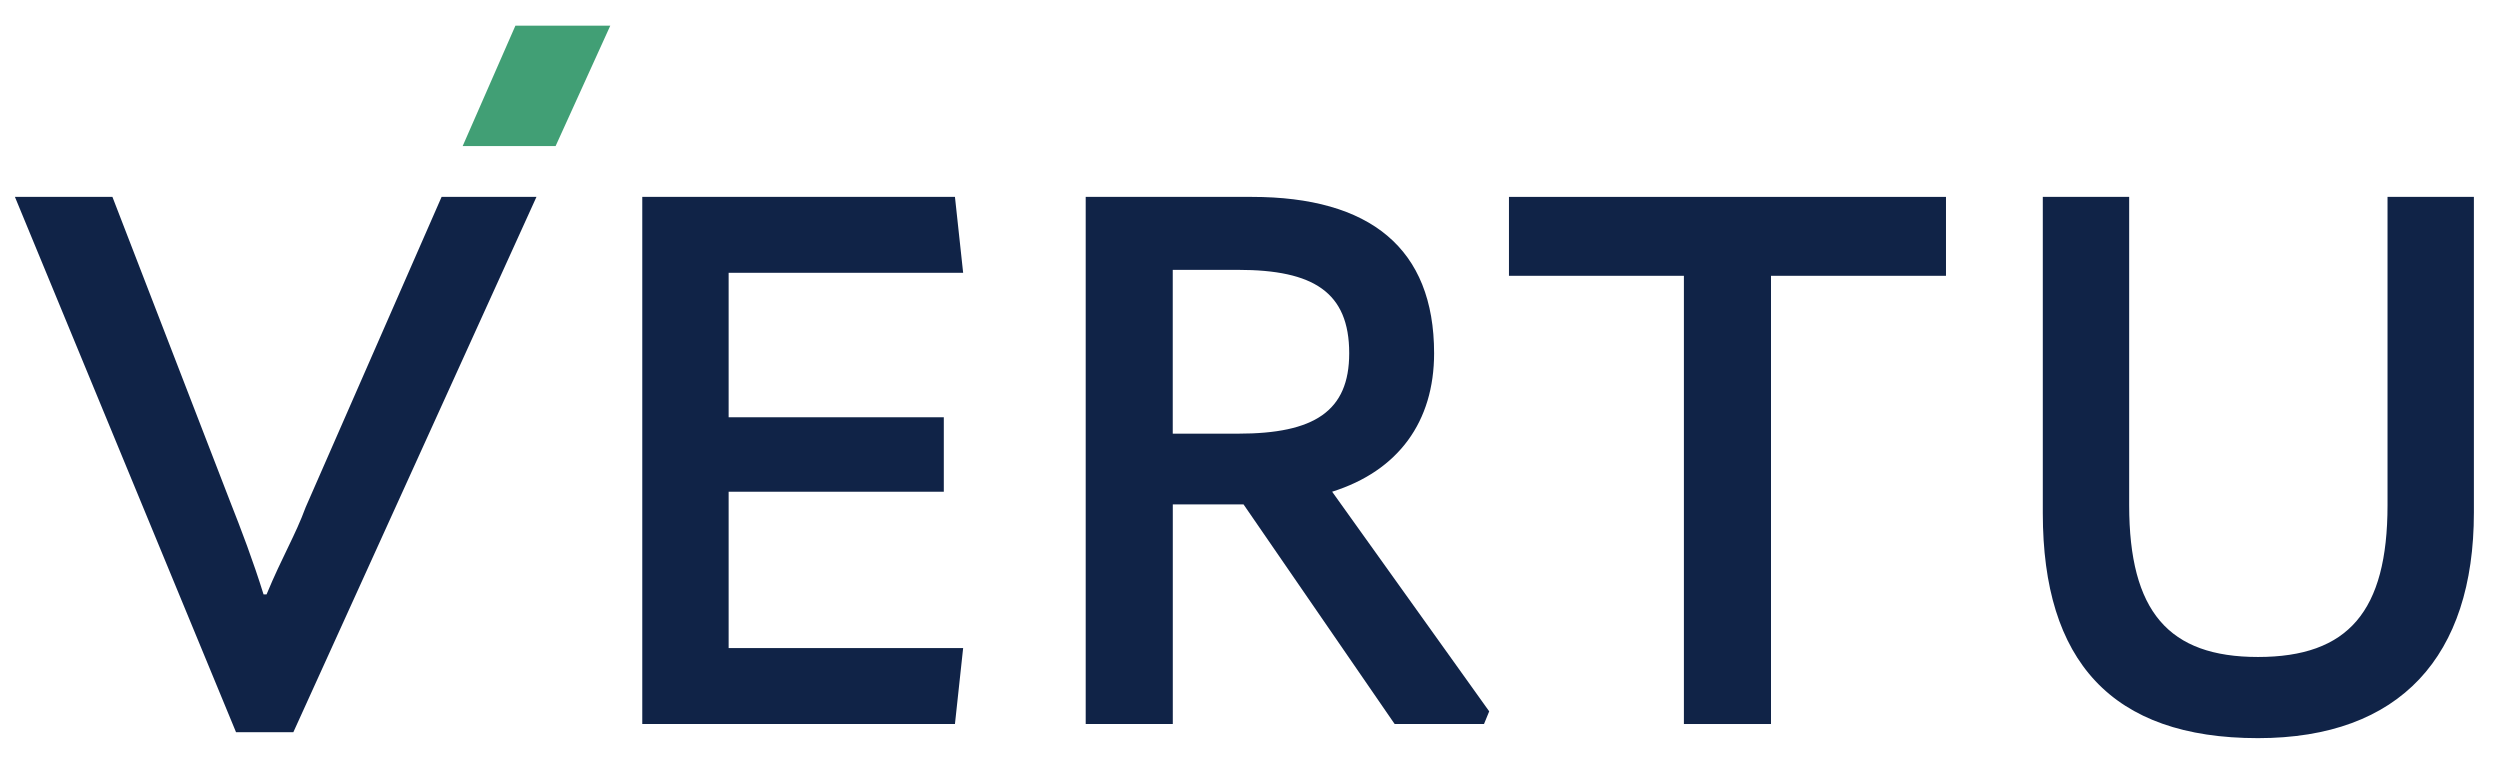
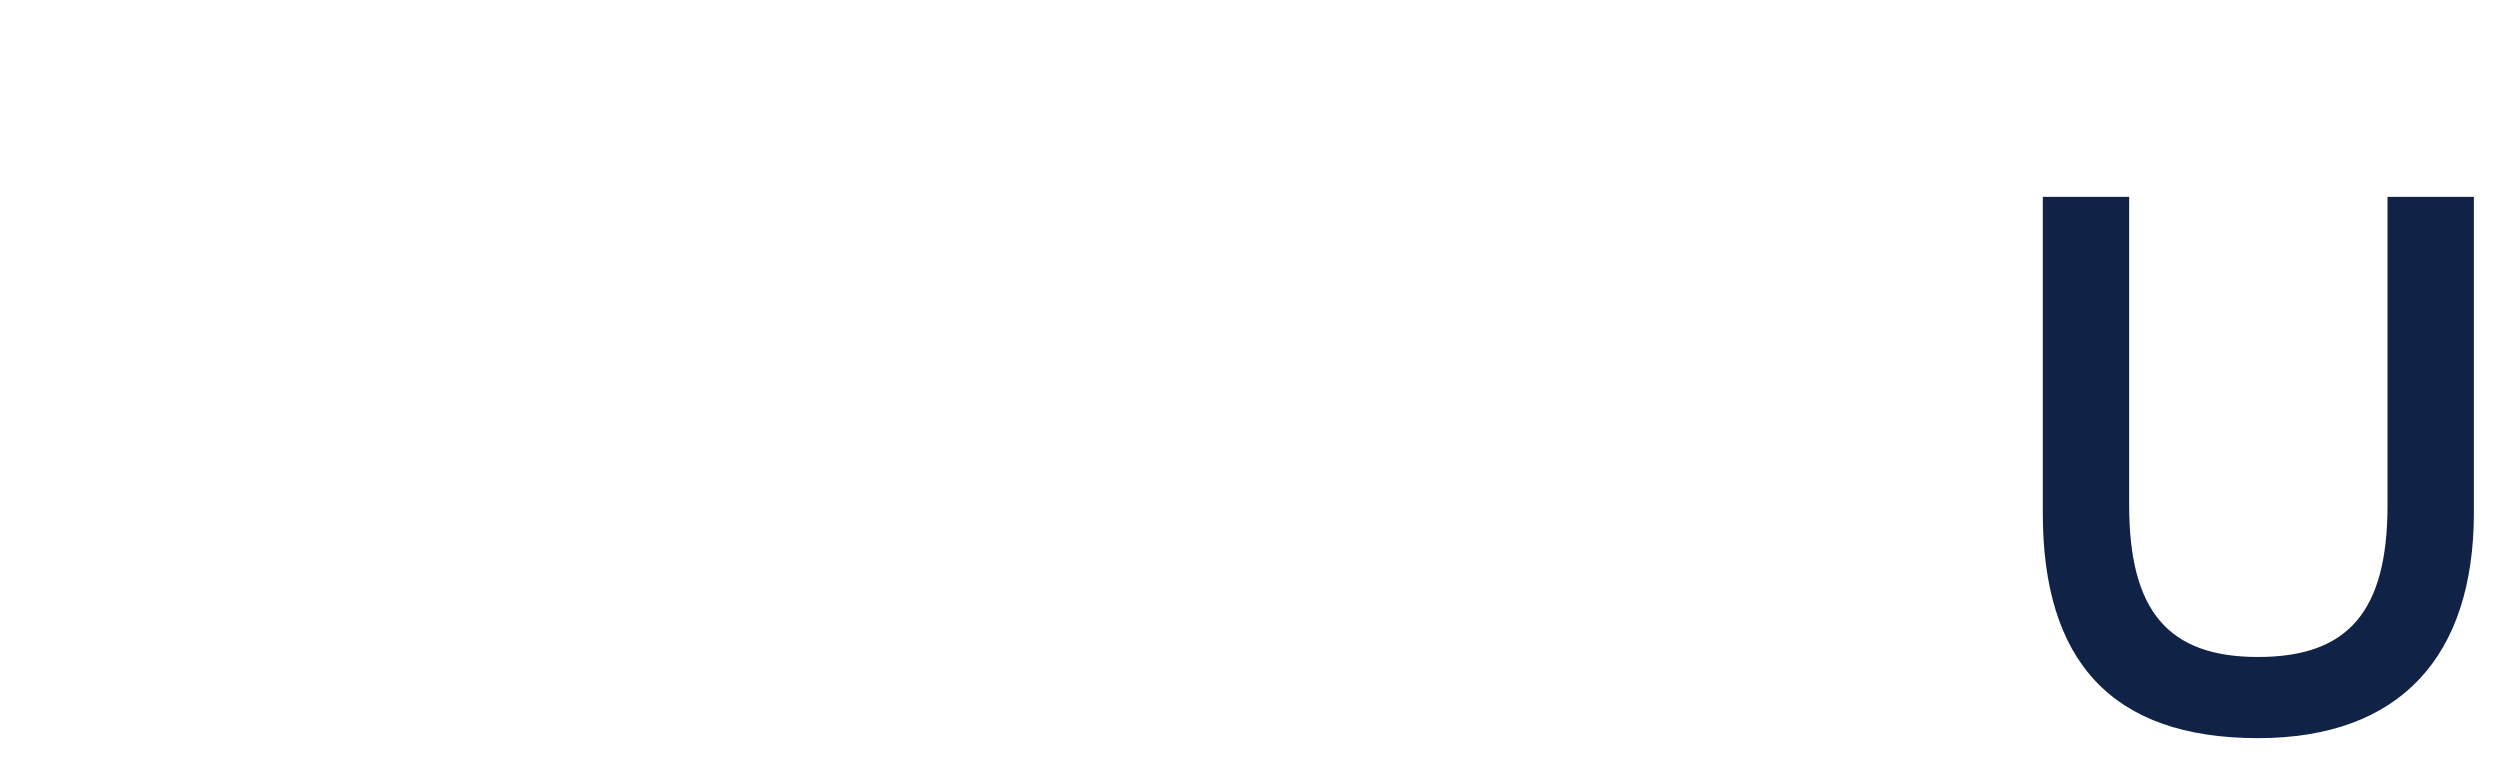
<svg xmlns="http://www.w3.org/2000/svg" version="1.1" id="Layer_1" x="0px" y="0px" viewBox="0 0 475.89 146.1" style="enable-background:new 0 0 475.89 146.1;" xml:space="preserve">
  <style type="text/css">
	.st0{fill:#102347;}
	.st1{fill:#419F75;}
</style>
  <g>
-     <polygon class="st0" points="183.34,51.93 181.78,37.48 122.26,37.48 122.26,137.82 181.78,137.82 183.34,123.36 138.7,123.36    138.7,93.6 179.66,93.6 179.66,79.43 138.7,79.43 138.7,51.93  " />
-     <path class="st0" d="M272.99,67.24c0-19.98-12.19-29.76-34.72-29.76h-31.6v100.34h16.58V96.01h13.46l28.77,41.81h17.01l0.99-2.41   l-29.9-41.81C266.18,89.63,272.99,80.28,272.99,67.24z M235.71,82.55h-12.47V51.37h12.47c14.31,0,21.12,4.25,21.12,15.87   C256.83,78.29,250.17,82.55,235.71,82.55z" />
-     <polygon class="st0" points="287.24,52.5 320.54,52.5 320.54,137.82 337.12,137.82 337.12,52.5 370.43,52.5 370.43,37.48    287.24,37.48  " />
    <path class="st0" d="M454.48,37.48v58.67c0,20.27-7.51,28.91-24.66,28.91c-17.01,0-24.52-8.64-24.52-28.91V37.48h-16.44v60.23   c0,28.06,13.04,42.8,40.96,42.8c27.07,0,41.1-15.59,41.1-42.94V37.48H454.48z" />
-     <path class="st0" d="M58.18,96.57c-1.98,5.39-4.41,9.28-7.44,16.58h-0.57c-1.98-6.38-4.25-12.33-6.38-17.72L21.4,37.48H2.84   l42.09,101.9h10.91l46.28-101.9H84.06L58.18,96.57z" />
  </g>
-   <polygon class="st1" points="116.17,4.89 98.11,4.89 88.07,27.81 105.76,27.81 " />
</svg>